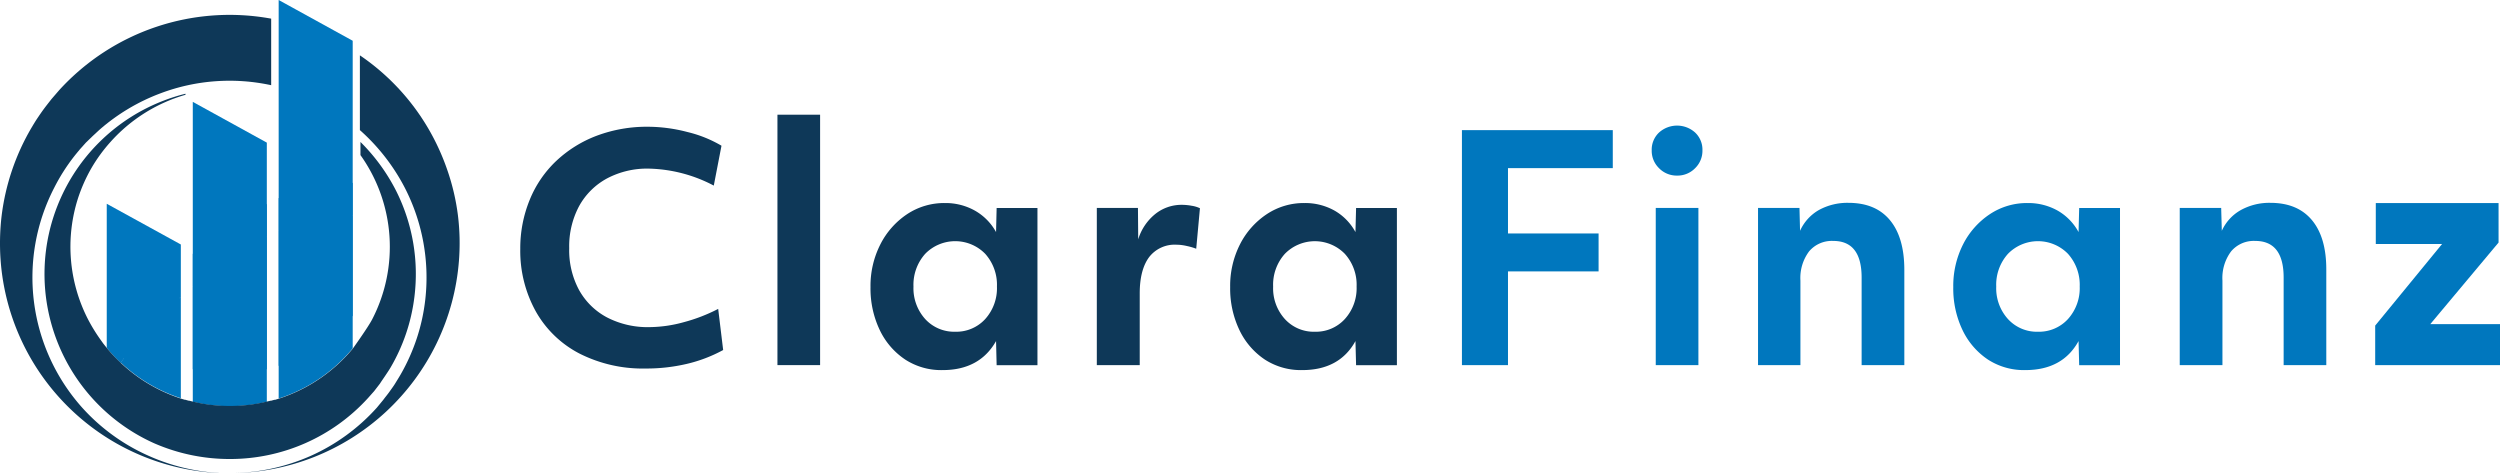
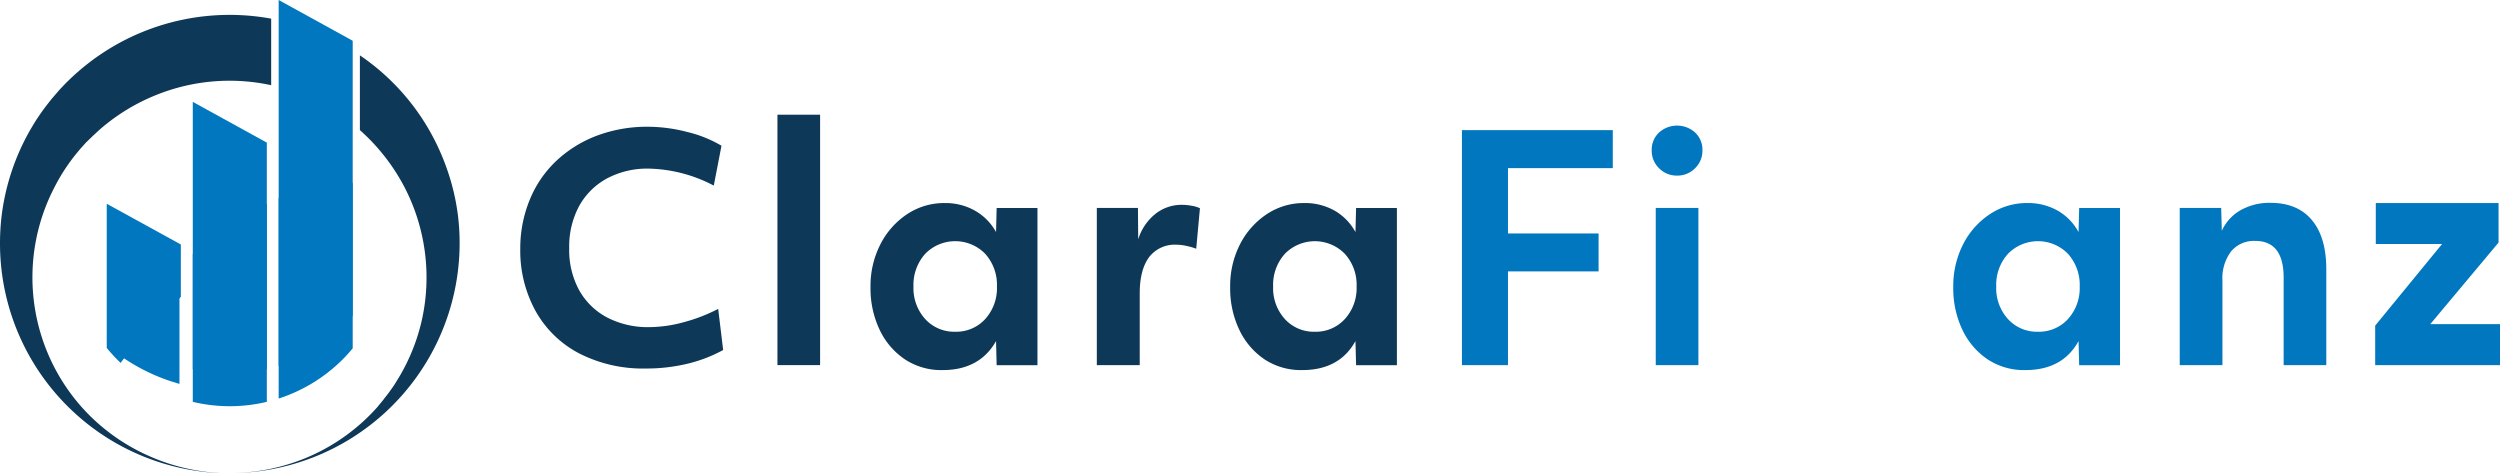
<svg xmlns="http://www.w3.org/2000/svg" width="477.113" height="90.33" viewBox="0 0 477.113 90.33">
  <g id="ClaraFinans_logoFinal" transform="translate(0.002)">
    <path id="Path_10423" data-name="Path 10423" d="M93.88,47a42.691,42.691,0,0,0-2-8.57,44.12,44.12,0,0,0-3.71-8.09,43.3,43.3,0,0,0-13-13.87V30.74a38.22,38.22,0,0,1,8.57,11A37.42,37.42,0,0,1,87.66,63a36.631,36.631,0,0,1-1.6,7.39,37.47,37.47,0,0,1-3.12,7c-.32.56-.67,1.1-1,1.65s-.73,1.07-1.1,1.6-.78,1-1.18,1.55L78.4,83.72a37.6,37.6,0,0,1-12.61,9.19A38.29,38.29,0,0,1,50.33,96.2,43.91,43.91,0,0,0,94.08,55.62a43.21,43.21,0,0,0-.2-8.62Z" transform="translate(-6.49 -5.91)" fill="#0e3858" />
    <path id="Path_10424" data-name="Path 10424" d="M22.21,83.75a37.29,37.29,0,0,1-5.38-42,36.44,36.44,0,0,1,3.81-6c.36-.46.74-.91,1.11-1.36l1.13-1.26,1.26-1.22,1.27-1.18a37.85,37.85,0,0,1,11.68-7,37.41,37.41,0,0,1,21.15-1.56V9.47A44,44,0,0,0,17.8,23.1l-1.47,1.7c-.47.6-.93,1.18-1.38,1.78s-.87,1.22-1.29,1.84-.8,1.26-1.18,1.9A43.64,43.64,0,0,0,6.81,47a44.659,44.659,0,0,0-.2,8.65A43.87,43.87,0,0,0,50.33,96.24a38.12,38.12,0,0,1-15.45-3.33,37.48,37.48,0,0,1-12.67-9.16Z" transform="translate(-6.49 -5.91)" fill="#0e3858" />
    <path id="Path_10425" data-name="Path 10425" d="M41,52.57v10a81.27,81.27,0,0,0-11.49,12.6,31.16,31.16,0,0,1-2.65-2.86V44.8Z" transform="translate(-6.49 -5.91)" fill="#0077be" />
    <path id="Path_10426" data-name="Path 10426" d="M57.41,33.13V51.07a83.339,83.339,0,0,0-12.65,8.31l-1.48,1.2V25.35L49,28.5Z" transform="translate(-6.49 -5.91)" fill="#0077be" />
    <path id="Path_10427" data-name="Path 10427" d="M73.8,13.69V47.07c-4.64-1.16-9.39.54-14.13,2.84v-44Z" transform="translate(-6.49 -5.91)" fill="#0077be" />
-     <path id="Path_10428" data-name="Path 10428" d="M41,62.53V81.91c-.46-.15-.91-.31-1.36-.48a30.39,30.39,0,0,1-9.44-5.71l-.69-.63A81,81,0,0,1,41,62.53Z" transform="translate(-6.49 -5.91)" fill="#0077be" />
    <path id="Path_10429" data-name="Path 10429" d="M40.74,59.75V79.18l-1.56-.48A36.47,36.47,0,0,1,28.36,73l-.79-.64A87.221,87.221,0,0,1,40.74,59.75Z" transform="translate(-6.49 -5.91)" fill="#0077be" />
    <path id="Path_10430" data-name="Path 10430" d="M57.41,51.07V82.6a30.39,30.39,0,0,1-14.13,0v-22l1.48-1.2a84.231,84.231,0,0,1,12.65-8.33Z" transform="translate(-6.49 -5.91)" fill="#0077be" />
    <path id="Path_10431" data-name="Path 10431" d="M57.41,44.83V76.36a30.31,30.31,0,0,1-14.13,0v-22l1.48-1.21a83.341,83.341,0,0,1,12.65-8.32Z" transform="translate(-6.49 -5.91)" fill="#0077be" />
    <path id="Path_10432" data-name="Path 10432" d="M73.8,47.07V72.39a30,30,0,0,1-3.28,3.39,30.52,30.52,0,0,1-9.45,5.7c-.46.18-.93.34-1.4.49V49.91C64.41,47.61,69.16,45.91,73.8,47.07Z" transform="translate(-6.49 -5.91)" fill="#0077be" />
    <path id="Path_10433" data-name="Path 10433" d="M73.8,40.83V66.15a30,30,0,0,1-3.28,3.39,30.52,30.52,0,0,1-9.45,5.7c-.46.18-.93.34-1.4.49v-32C64.41,41.36,69.16,39.65,73.8,40.83Z" transform="translate(-6.49 -5.91)" fill="#0077be" />
-     <path id="Path_10434" data-name="Path 10434" d="M85.57,62.62A35.06,35.06,0,0,1,81,76.09c-.31.52-.64,1-1,1.54s-.69,1-1,1.49l-1.11,1.44-1.2,1.35a35.58,35.58,0,0,1-26.32,11.6,35.94,35.94,0,0,1-14.45-3,35.42,35.42,0,0,1,1.81-65.4,34,34,0,0,1,4.16-1.31V24a29.89,29.89,0,0,0-4,1.46,30.55,30.55,0,0,0-10.27,7.49A30.24,30.24,0,0,0,23.93,38a31,31,0,0,0-2.53,5.67,30.3,30.3,0,0,0,1.88,23.17,32.81,32.81,0,0,0,2.18,3.6c.23.33.47.65.71,1l.72.9a29.361,29.361,0,0,0,2.64,2.82l.69.63a30.39,30.39,0,0,0,9.44,5.71c.45.17.9.33,1.36.48l.72.22h.11l.6.17h.11l.72.18a30.39,30.39,0,0,0,14.13,0l.72-.17h.11l.61-.17H59l.71-.22c.47-.15.94-.31,1.4-.49a30.52,30.52,0,0,0,9.45-5.7,30,30,0,0,0,3.28-3.39s2.87-4,3.67-5.54a30.14,30.14,0,0,0-2.23-31.36V33a36.3,36.3,0,0,1,6.88,9.48A35.34,35.34,0,0,1,85.57,62.62Z" transform="translate(-6.49 -5.91)" fill="#0e3858" />
    <path id="Path_10435" data-name="Path 10435" d="M129.73,76.24a26.73,26.73,0,0,1-12.6-2.83,20.2,20.2,0,0,1-8.35-8,23.82,23.82,0,0,1-3-12A24.34,24.34,0,0,1,107.6,44a21.16,21.16,0,0,1,5.05-7.38,23.27,23.27,0,0,1,7.73-4.81,27.18,27.18,0,0,1,9.82-1.71,29.93,29.93,0,0,1,7.46,1,23.61,23.61,0,0,1,6.52,2.62l-1.47,7.61a27.79,27.79,0,0,0-12.39-3.24,16.33,16.33,0,0,0-8,1.88A13.3,13.3,0,0,0,117,45.26a16.25,16.25,0,0,0-1.88,8,16,16,0,0,0,1.88,8,13.12,13.12,0,0,0,5.34,5.23,16.87,16.87,0,0,0,8.12,1.85,25.13,25.13,0,0,0,6.51-.94,32.07,32.07,0,0,0,6.58-2.54l.95,7.85a27.75,27.75,0,0,1-7,2.66,33.77,33.77,0,0,1-7.77.87Z" transform="translate(-6.49 -5.91)" fill="#0e3858" />
    <path id="Path_10436" data-name="Path 10436" d="M154.86,75.59V27.8H163V75.59Z" transform="translate(-6.49 -5.91)" fill="#0e3858" />
    <path id="Path_10437" data-name="Path 10437" d="M186.37,76.54a12.61,12.61,0,0,1-7.11-2,14,14,0,0,1-4.87-5.63,18.38,18.38,0,0,1-1.77-8.21,17.44,17.44,0,0,1,1.89-8.17,15.14,15.14,0,0,1,5.1-5.75,12.8,12.8,0,0,1,7.23-2.12,11.43,11.43,0,0,1,5.69,1.44,10.5,10.5,0,0,1,4.05,4.1l.11-4.6h7.79v30h-7.79l-.11-4.6Q193.45,76.54,186.37,76.54Zm2.42-7.32a7.47,7.47,0,0,0,5.72-2.42,8.78,8.78,0,0,0,2.24-6.2,8.85,8.85,0,0,0-2.24-6.25,8,8,0,0,0-11.45,0,8.85,8.85,0,0,0-2.24,6.25,8.78,8.78,0,0,0,2.24,6.2,7.49,7.49,0,0,0,5.73,2.42Z" transform="translate(-6.49 -5.91)" fill="#0e3858" />
    <path id="Path_10438" data-name="Path 10438" d="M215.81,75.59v-30h7.85l.05,6a9.93,9.93,0,0,1,3.22-4.81A8,8,0,0,1,232,45a10.56,10.56,0,0,1,1.92.18,5.65,5.65,0,0,1,1.57.47l-.71,7.73a11.63,11.63,0,0,0-1.83-.53,8.93,8.93,0,0,0-1.95-.24A6.16,6.16,0,0,0,225.78,55Q224,57.41,224,61.9V75.59Z" transform="translate(-6.49 -5.91)" fill="#0e3858" />
    <path id="Path_10439" data-name="Path 10439" d="M255,76.54a12.65,12.65,0,0,1-7.11-2,14,14,0,0,1-4.86-5.63,18.38,18.38,0,0,1-1.77-8.21,17.44,17.44,0,0,1,1.88-8.17,15.08,15.08,0,0,1,5.11-5.75,12.77,12.77,0,0,1,7.22-2.12,11.44,11.44,0,0,1,5.7,1.44,10.41,10.41,0,0,1,4,4.1l.12-4.6h7.79v30h-7.79l-.12-4.6Q262.12,76.54,255,76.54Zm2.42-7.32a7.46,7.46,0,0,0,5.72-2.42,8.74,8.74,0,0,0,2.25-6.2,8.81,8.81,0,0,0-2.25-6.25,8,8,0,0,0-11.44,0,8.81,8.81,0,0,0-2.24,6.25,8.73,8.73,0,0,0,2.24,6.2,7.46,7.46,0,0,0,5.76,2.42Z" transform="translate(-6.49 -5.91)" fill="#0e3858" />
    <path id="Path_10440" data-name="Path 10440" d="M285.49,75.59V30.75h28.79V38h-20V50.46h17.29v7.25H294.28V75.59Z" transform="translate(-6.49 -5.91)" fill="#0077be" />
    <path id="Path_10441" data-name="Path 10441" d="M326.55,39.42A4.68,4.68,0,0,1,323.1,38a4.61,4.61,0,0,1-1.39-3.39,4.49,4.49,0,0,1,1.39-3.4,5.14,5.14,0,0,1,6.9,0,4.49,4.49,0,0,1,1.39,3.4A4.61,4.61,0,0,1,330,38,4.68,4.68,0,0,1,326.55,39.42Zm-4.07,36.17v-30h8.14v30Z" transform="translate(-6.49 -5.91)" fill="#0077be" />
-     <path id="Path_10442" data-name="Path 10442" d="M342,75.59v-30h7.91l.11,4.37A8.64,8.64,0,0,1,353.6,46a11.28,11.28,0,0,1,5.64-1.38q5.19,0,7.93,3.3t2.75,9.44V75.59h-8.15V58.89q0-7-5.42-7a5.68,5.68,0,0,0-4.61,2,8.47,8.47,0,0,0-1.65,5.57V75.59Z" transform="translate(-6.49 -5.91)" fill="#0077be" />
    <path id="Path_10443" data-name="Path 10443" d="M393,76.54a12.65,12.65,0,0,1-7.11-2,14,14,0,0,1-4.86-5.63,18.38,18.38,0,0,1-1.77-8.21,17.56,17.56,0,0,1,1.88-8.17,15.08,15.08,0,0,1,5.11-5.75,12.78,12.78,0,0,1,7.23-2.12,11.43,11.43,0,0,1,5.69,1.44,10.41,10.41,0,0,1,4,4.1l.12-4.6h7.79v30h-7.79l-.12-4.6Q400.13,76.54,393,76.54Zm2.42-7.32a7.49,7.49,0,0,0,5.73-2.42,8.78,8.78,0,0,0,2.24-6.2,8.85,8.85,0,0,0-2.24-6.25,8,8,0,0,0-11.45,0,8.81,8.81,0,0,0-2.24,6.25,8.73,8.73,0,0,0,2.24,6.2,7.46,7.46,0,0,0,5.76,2.42Z" transform="translate(-6.49 -5.91)" fill="#0077be" />
    <path id="Path_10444" data-name="Path 10444" d="M422.48,75.59v-30h7.91l.12,4.37A8.58,8.58,0,0,1,434.14,46a11.26,11.26,0,0,1,5.63-1.38q5.19,0,7.94,3.3t2.74,9.44V75.59h-8.14V58.89q0-7-5.43-7a5.65,5.65,0,0,0-4.6,2,8.47,8.47,0,0,0-1.65,5.57V75.59Z" transform="translate(-6.49 -5.91)" fill="#0077be" />
    <path id="Path_10445" data-name="Path 10445" d="M25.245-30.69H1.815v7.816h12.65L1.7-7.3V.241H25.52V-7.575H12.21L25.245-23.151Z" transform="translate(451.592 69.439)" fill="#0077be" />
  </g>
</svg>